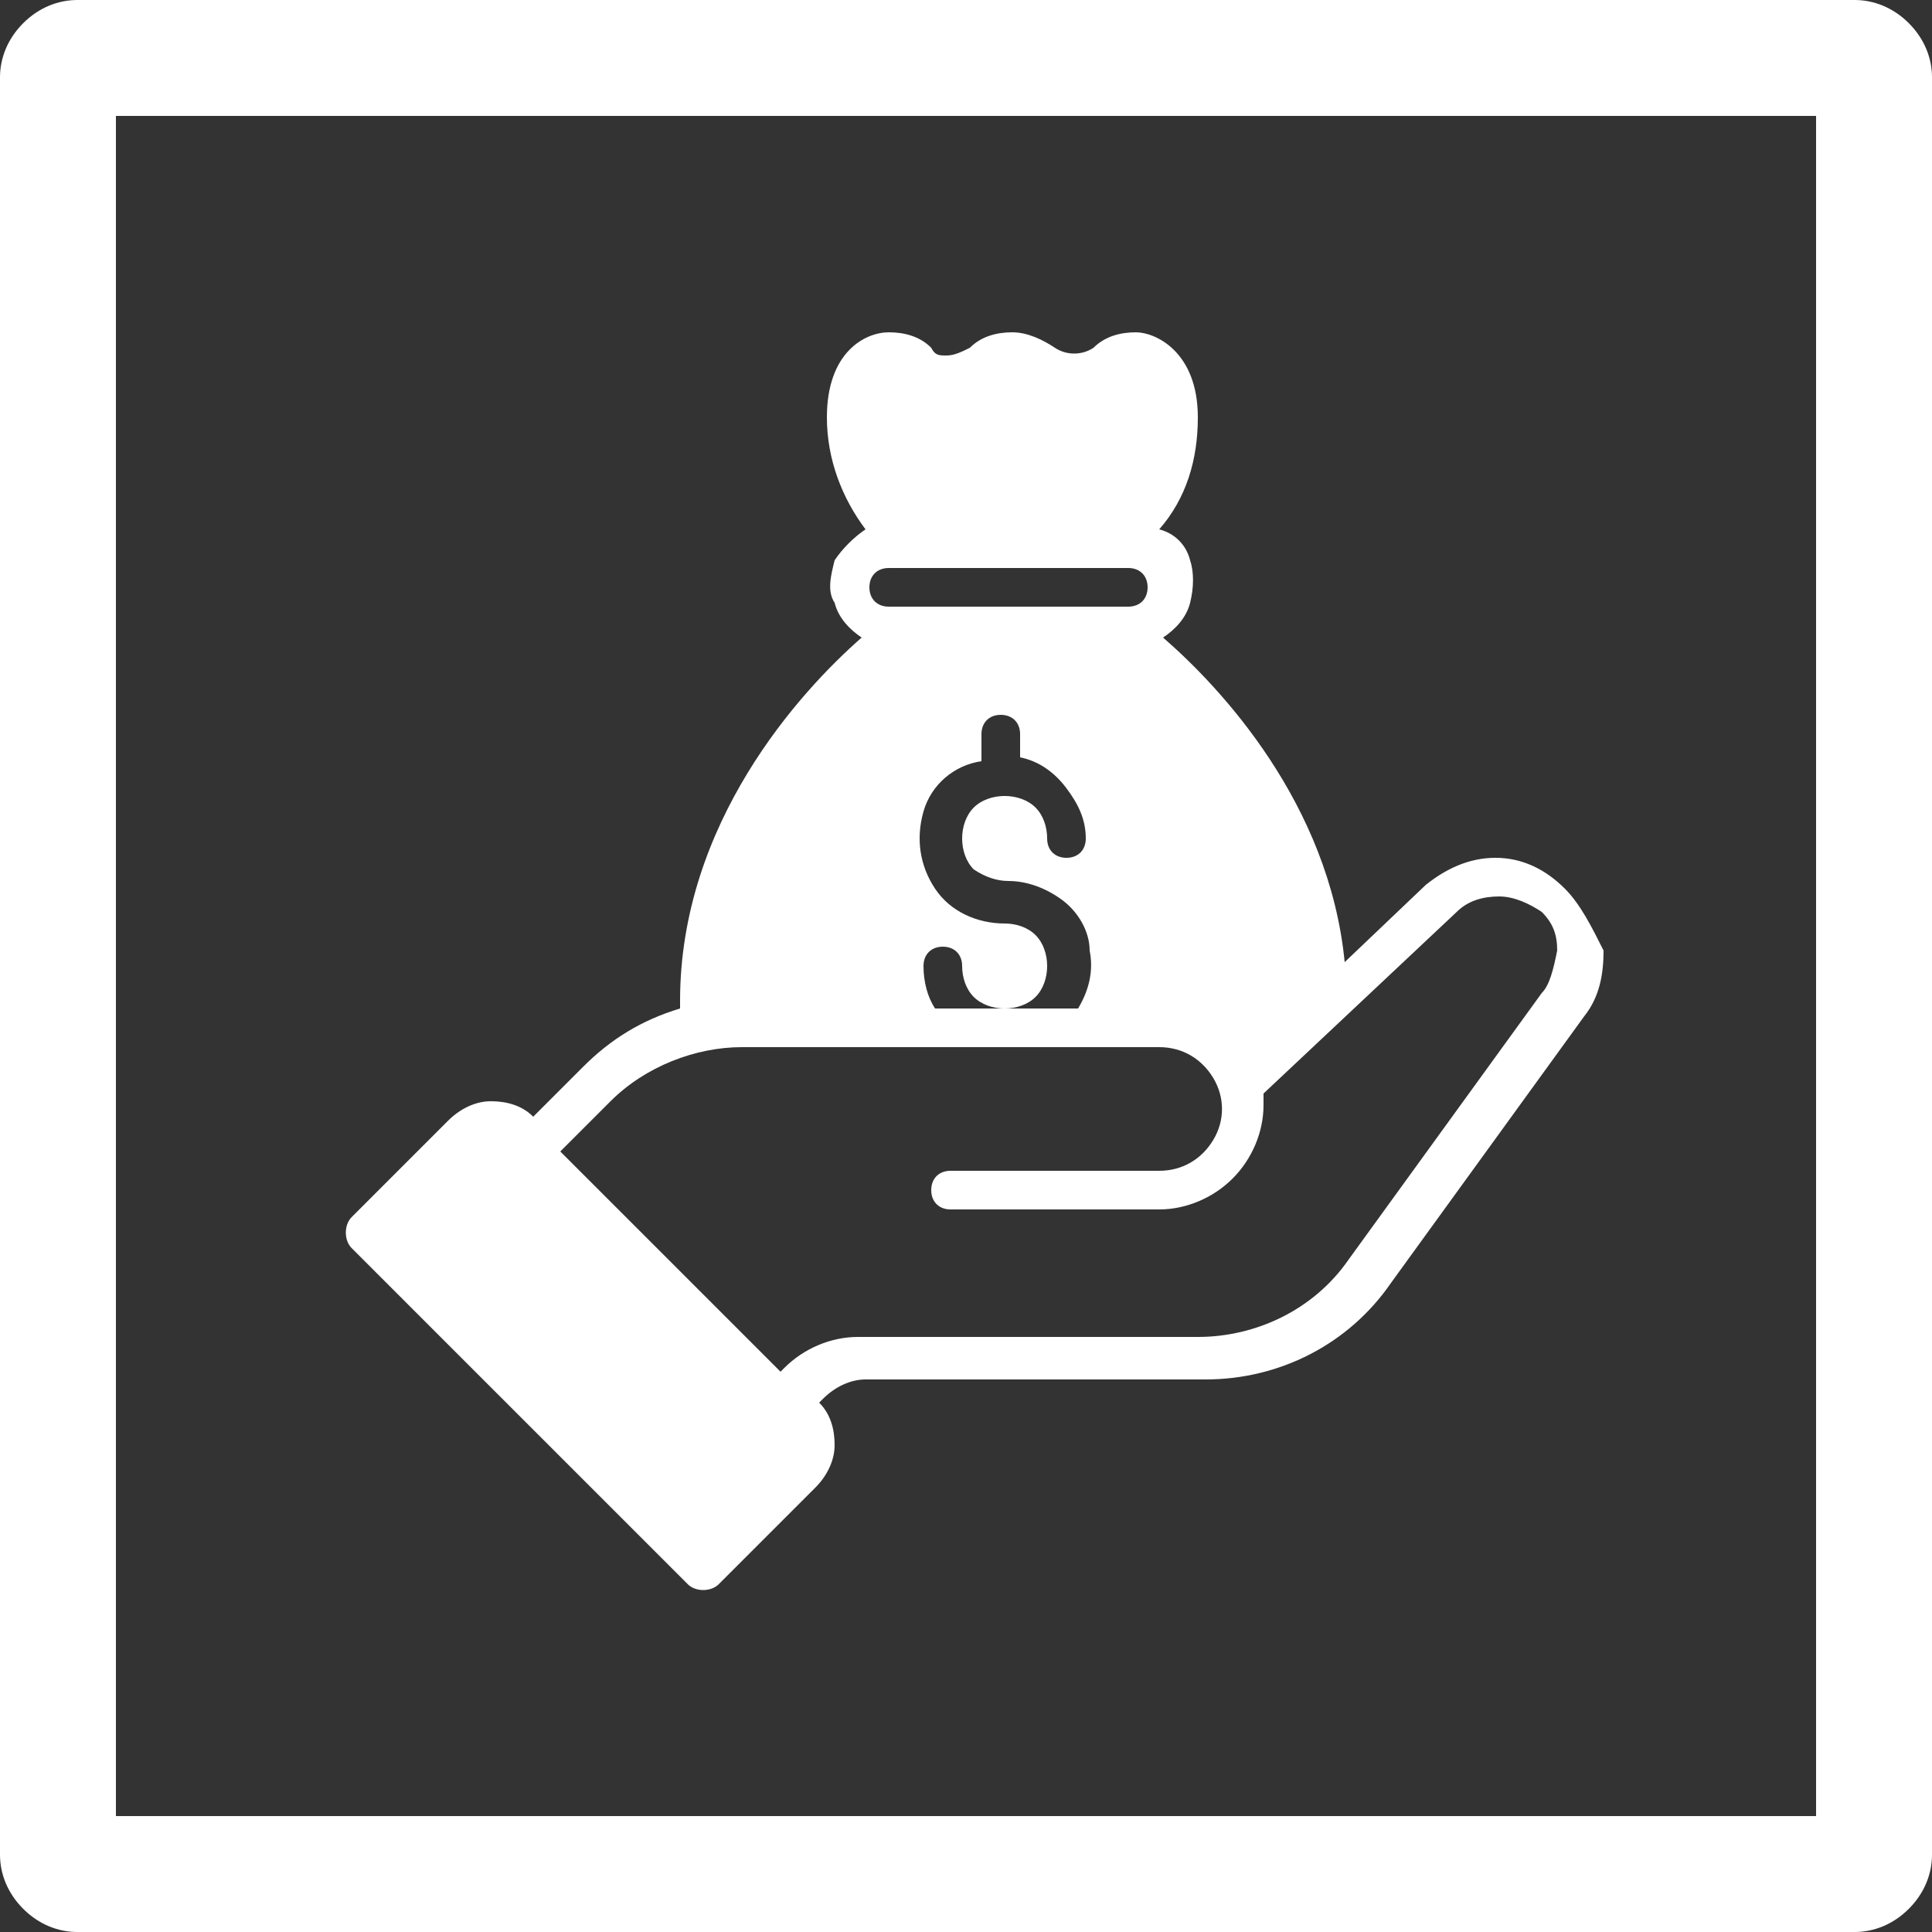
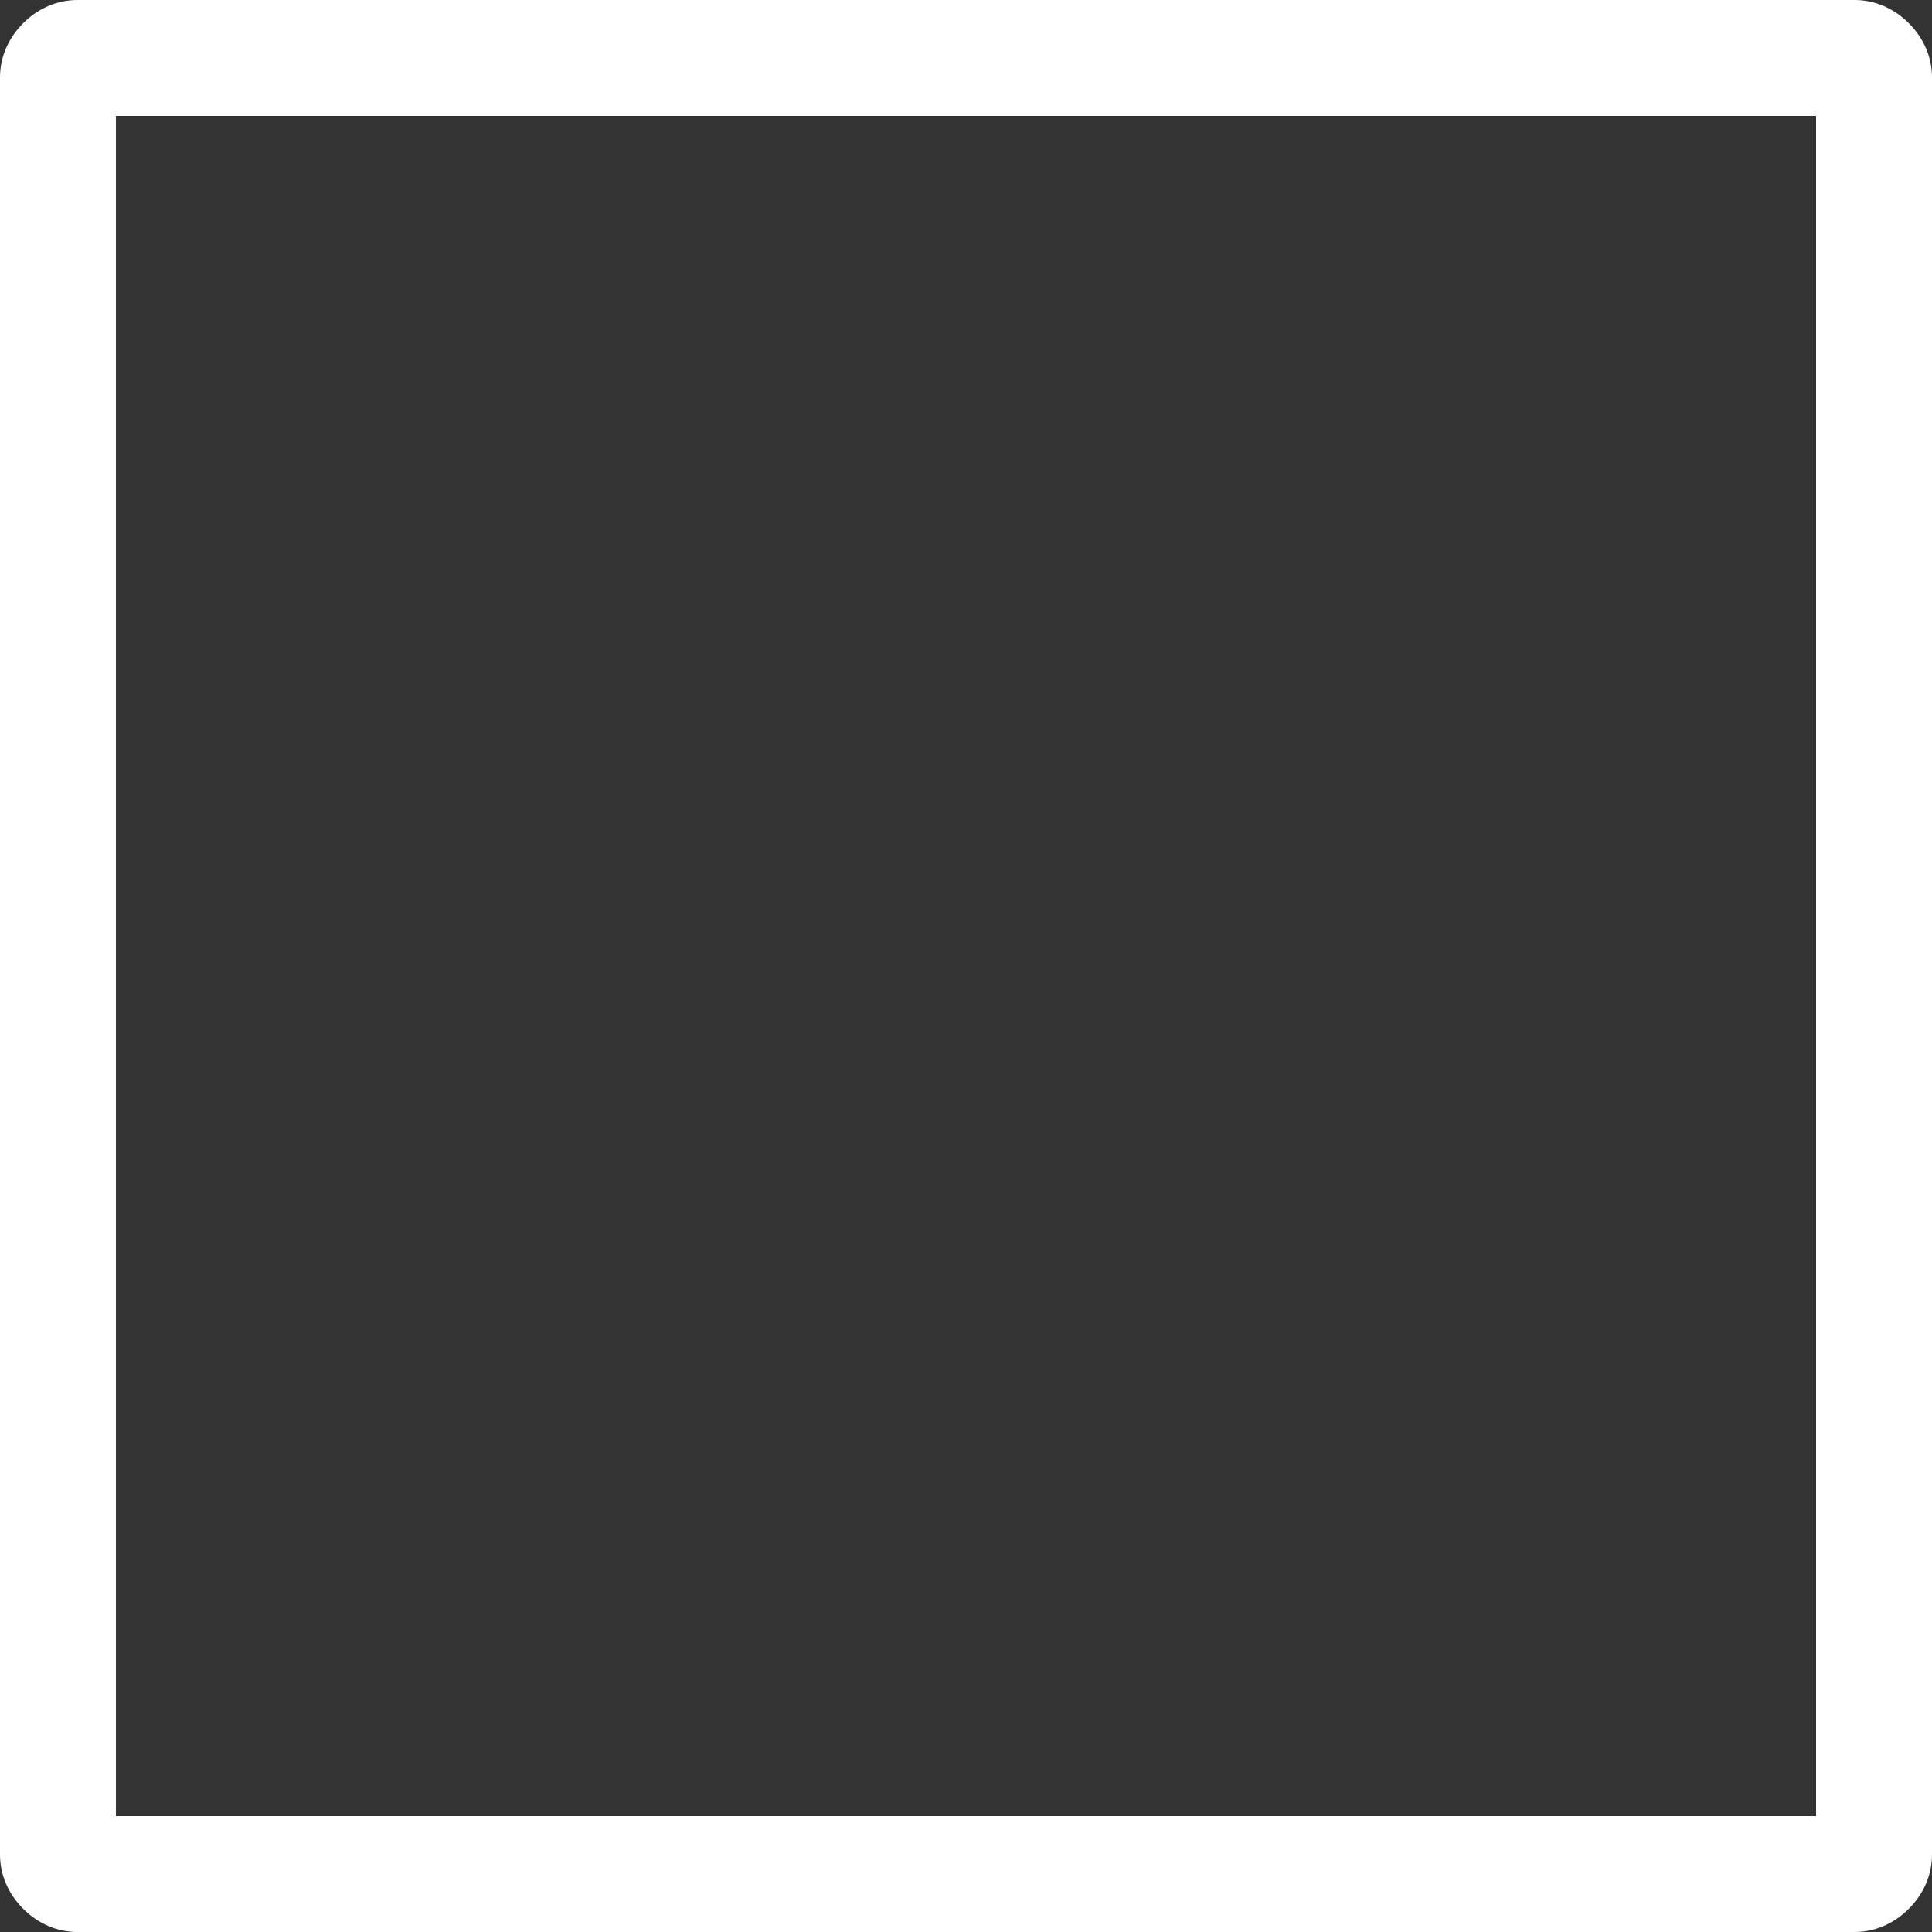
<svg xmlns="http://www.w3.org/2000/svg" version="1.1" id="Слой_1" x="0px" y="0px" viewBox="0 0 50 50" style="enable-background:new 0 0 50 50;" xml:space="preserve">
  <rect x="0" y="0" width="50" height="50" fill="#333333" stroke="none" />
  <style type="text/css">
	.st0{fill:#FFFFFF;}
</style>
  <g>
    <g>
      <path class="st0" d="M47,3v44H3V3H47z M48,0H2C1.5,0,1,0.2,0.6,0.6S0,1.5,0,2v46c0,0.5,0.2,1,0.6,1.4C1,49.8,1.5,50,2,50h46    c0.5,0,1-0.2,1.4-0.6S50,48.5,50,48V2c0-0.5-0.2-1-0.6-1.4C49,0.2,48.5,0,48,0L48,0z" />
    </g>
-     <path class="st0" d="M40.5,23c-0.5-0.5-1.1-0.8-1.8-0.8c-0.7,0-1.3,0.3-1.8,0.7l-2.1,2c-0.4-4.1-3.2-7.1-4.7-8.4   c0.3-0.2,0.6-0.5,0.7-0.9c0.1-0.4,0.1-0.8,0-1.1c-0.1-0.4-0.4-0.7-0.8-0.8c0.7-0.8,1-1.8,1-2.9c0-1.7-1.1-2.2-1.6-2.2   c-0.4,0-0.8,0.1-1.1,0.4c-0.3,0.2-0.7,0.2-1,0c-0.3-0.2-0.7-0.4-1.1-0.4c-0.4,0-0.8,0.1-1.1,0.4c-0.2,0.1-0.4,0.2-0.6,0.2   c-0.2,0-0.3,0-0.4-0.2c-0.3-0.3-0.7-0.4-1.1-0.4c-0.6,0-1.6,0.5-1.6,2.2c0,1.1,0.4,2.1,1,2.9c-0.3,0.2-0.6,0.5-0.8,0.8   c-0.1,0.4-0.2,0.8,0,1.1c0.1,0.4,0.4,0.7,0.7,0.9c-1.6,1.4-4.7,4.8-4.7,9.4c0,0.1,0,0.2,0,0.2c-1,0.3-1.8,0.8-2.5,1.5l-1.3,1.3   c-0.3-0.3-0.7-0.4-1.1-0.4c-0.4,0-0.8,0.2-1.1,0.5l-2.5,2.5c-0.2,0.2-0.2,0.6,0,0.8l8.7,8.7c0.2,0.2,0.6,0.2,0.8,0l2.5-2.5l0,0   c0.3-0.3,0.5-0.7,0.5-1.1c0-0.4-0.1-0.8-0.4-1.1l0.1-0.1c0.3-0.3,0.7-0.5,1.1-0.5h8.8c1.9,0,3.7-0.9,4.8-2.5l5-6.9   c0.4-0.5,0.5-1.1,0.5-1.7C41.2,24,40.9,23.4,40.5,23L40.5,23z M23,14.7h6.2c0.3,0,0.5,0.2,0.5,0.5s-0.2,0.5-0.5,0.5H23   c-0.3,0-0.5-0.2-0.5-0.5S22.7,14.7,23,14.7z M26.1,22.8c0.5,0,1,0.2,1.4,0.5c0.4,0.3,0.7,0.8,0.7,1.3c0.1,0.5,0,1-0.3,1.5h-3.7   c-0.2-0.3-0.3-0.7-0.3-1.1c0-0.3,0.2-0.5,0.5-0.5c0.3,0,0.5,0.2,0.5,0.5c0,0.3,0.1,0.6,0.3,0.8c0.2,0.2,0.5,0.3,0.8,0.3   c0.3,0,0.6-0.1,0.8-0.3c0.2-0.2,0.3-0.5,0.3-0.8s-0.1-0.6-0.3-0.8c-0.2-0.2-0.5-0.3-0.8-0.3c-0.7,0-1.4-0.3-1.8-0.9   c-0.4-0.6-0.5-1.3-0.3-2c0.2-0.7,0.8-1.2,1.5-1.3V19c0-0.3,0.2-0.5,0.5-0.5c0.3,0,0.5,0.2,0.5,0.5v0.6c0.5,0.1,0.9,0.4,1.2,0.8   c0.3,0.4,0.5,0.8,0.5,1.3c0,0.3-0.2,0.5-0.5,0.5c-0.3,0-0.5-0.2-0.5-0.5c0-0.3-0.1-0.6-0.3-0.8c-0.2-0.2-0.5-0.3-0.8-0.3   c-0.3,0-0.6,0.1-0.8,0.3c-0.2,0.2-0.3,0.5-0.3,0.8c0,0.3,0.1,0.6,0.3,0.8C25.5,22.7,25.8,22.8,26.1,22.8L26.1,22.8z M39.9,25.7   l-5,6.9h0c-0.9,1.3-2.4,2-3.9,2h-8.8c-0.7,0-1.4,0.3-1.9,0.8l-0.1,0.1l-5.7-5.7l1.3-1.3c0.9-0.9,2.2-1.4,3.4-1.4h10.8   c0.6,0,1.1,0.3,1.4,0.8c0.3,0.5,0.3,1.1,0,1.6c-0.3,0.5-0.8,0.8-1.4,0.8h-5.4c-0.3,0-0.5,0.2-0.5,0.5c0,0.3,0.2,0.5,0.5,0.5h5.4   c0.7,0,1.4-0.3,1.9-0.8c0.5-0.5,0.8-1.2,0.8-1.9c0-0.1,0-0.2,0-0.3l5-4.7h0c0.3-0.3,0.7-0.4,1.1-0.4c0.4,0,0.8,0.2,1.1,0.4   c0.3,0.3,0.4,0.6,0.4,1C40.2,25.1,40.1,25.5,39.9,25.7L39.9,25.7z" />
  </g>
</svg>